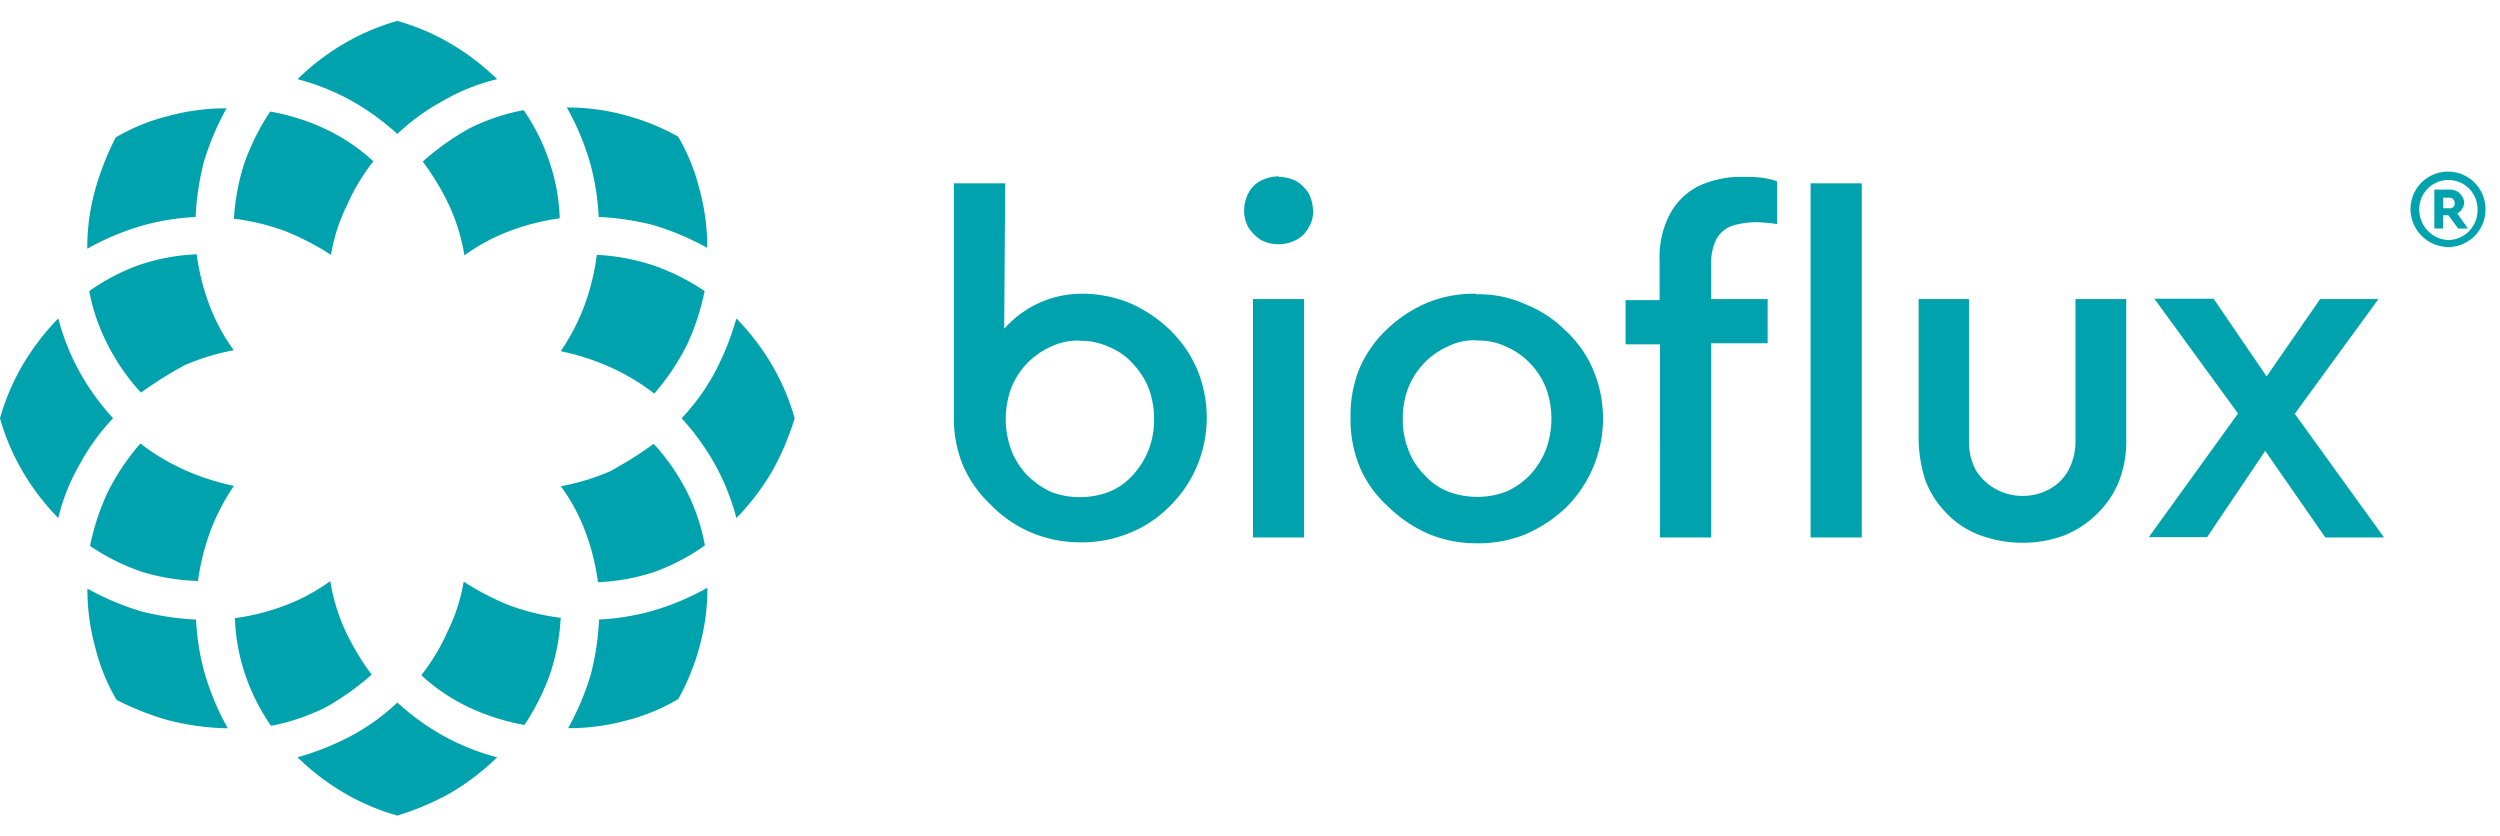
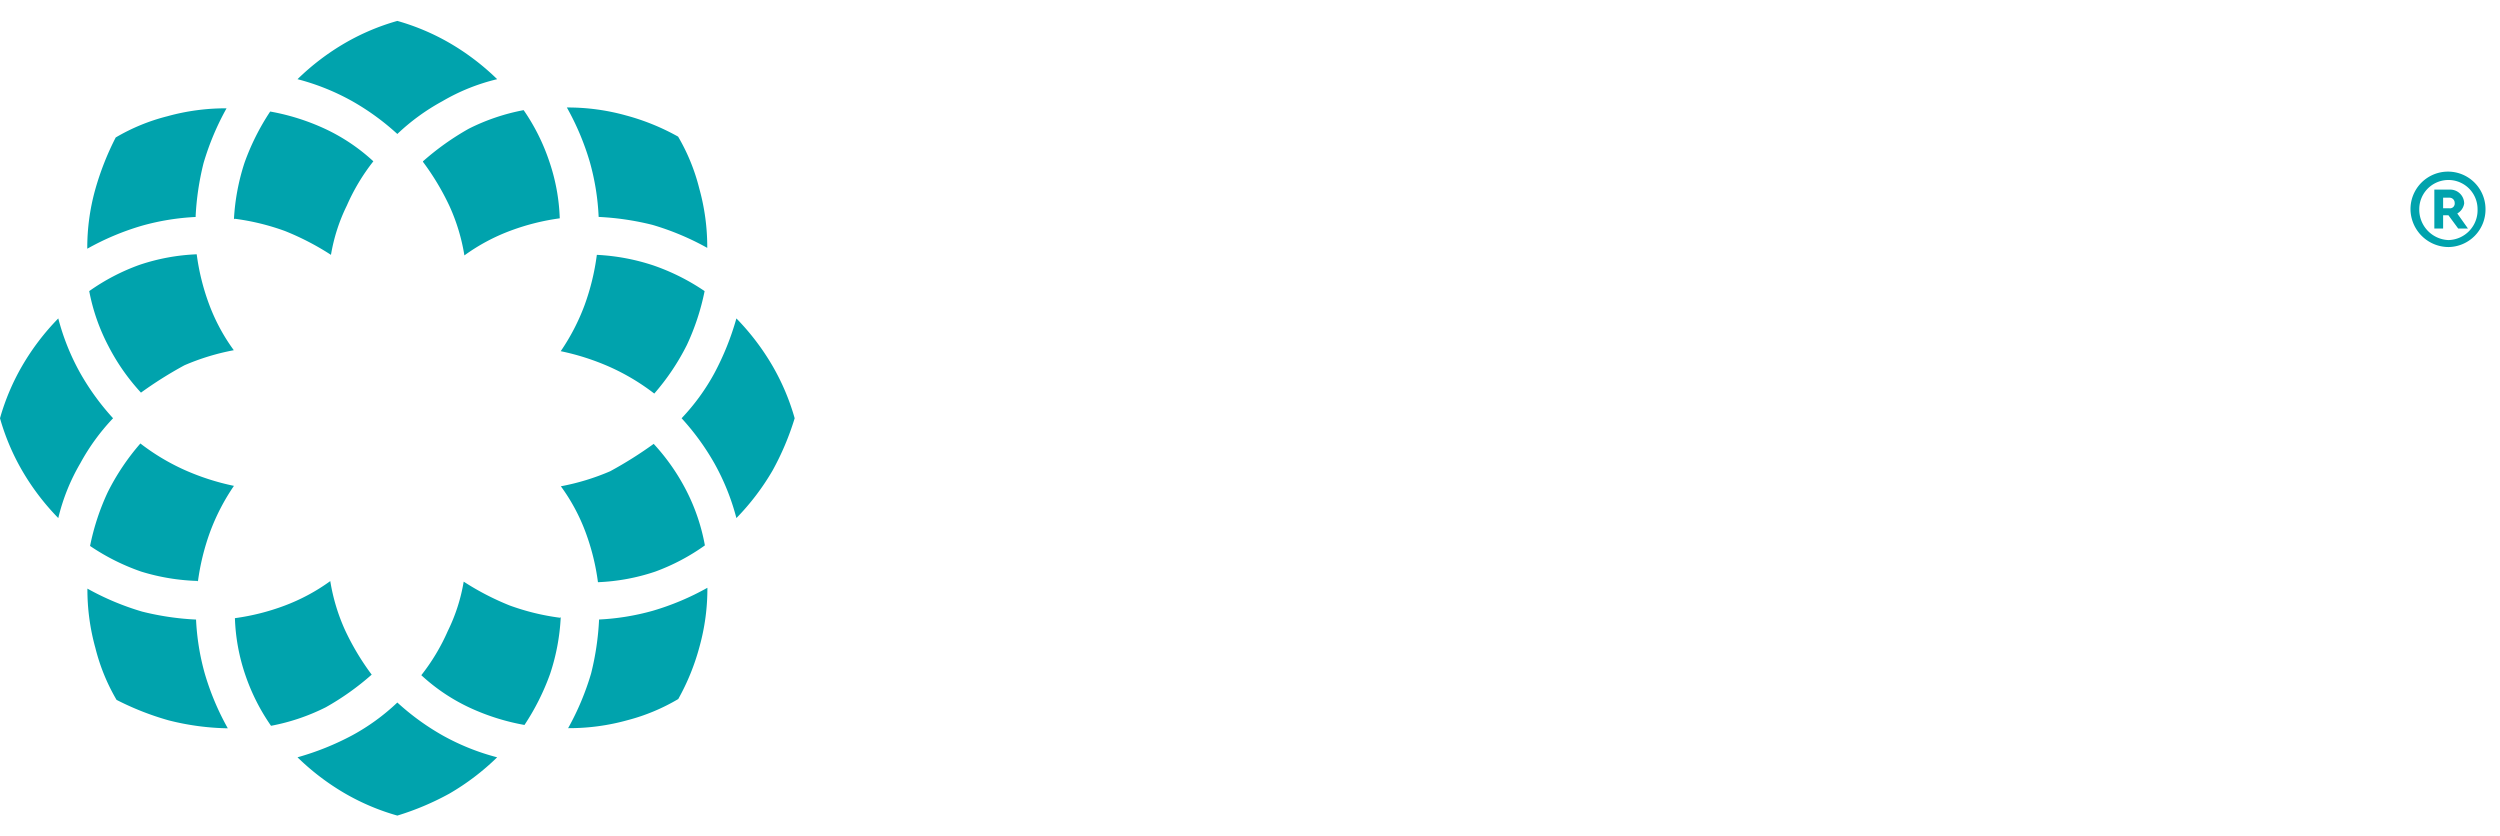
<svg xmlns="http://www.w3.org/2000/svg" id="Teal" viewBox="0 0 179.32 60">
  <title>bioflux-logo-white</title>
  <g id="med">
    <path d="M42.94,15.56a17.28,17.28,0,0,0-.63-3.93,18.78,18.78,0,0,0-1.65-3.92,15.56,15.56,0,0,1,4.24.57A16.27,16.27,0,0,1,48.64,9.8a14.1,14.1,0,0,1,1.52,3.73,15.63,15.63,0,0,1,.57,4.25,19.08,19.08,0,0,0-3.93-1.65,19.67,19.67,0,0,0-3.86-.57Zm-.13,2.72a15.17,15.17,0,0,1,4.06.76,15.58,15.58,0,0,1,3.67,1.84,17,17,0,0,1-1.27,3.86,16.65,16.65,0,0,1-2.34,3.49,15.76,15.76,0,0,0-3.17-1.9,17.39,17.39,0,0,0-3.54-1.14,15.26,15.26,0,0,0,1.71-3.3,16.86,16.86,0,0,0,.88-3.61ZM48.89,30a17.74,17.74,0,0,1,2.35,3.23,16.58,16.58,0,0,1,1.58,3.93,17.36,17.36,0,0,0,2.6-3.42A19.55,19.55,0,0,0,57,30a16.36,16.36,0,0,0-1.58-3.74,17.36,17.36,0,0,0-2.6-3.42,19.56,19.56,0,0,1-1.58,3.93A15.29,15.29,0,0,1,48.89,30Zm-2,1.84a15.07,15.07,0,0,1,2.34,3.35,14.14,14.14,0,0,1,1.33,3.93A15,15,0,0,1,47,41a14.69,14.69,0,0,1-4.11.76A16.34,16.34,0,0,0,42,38.17a13.61,13.61,0,0,0-1.77-3.29,16.71,16.71,0,0,0,3.54-1.08,28.67,28.67,0,0,0,3.17-2Zm-4,12.6a17.28,17.28,0,0,0,3.93-.63,18.78,18.78,0,0,0,3.92-1.65,15.56,15.56,0,0,1-.57,4.24,16.27,16.27,0,0,1-1.52,3.74A14.1,14.1,0,0,1,45,51.66a15.63,15.63,0,0,1-4.25.57,19.08,19.08,0,0,0,1.65-3.93,19.67,19.67,0,0,0,.57-3.86Zm-2.72-.13a16.86,16.86,0,0,1-3.61-.88,19.17,19.17,0,0,1-3.3-1.71,12.77,12.77,0,0,1-1.14,3.54,14.56,14.56,0,0,1-1.9,3.17,13.52,13.52,0,0,0,3.49,2.34A16,16,0,0,0,37.62,52a17,17,0,0,0,1.84-3.67,15.17,15.17,0,0,0,.76-4.06ZM28.5,50.39a17.74,17.74,0,0,0,3.23,2.35,16.58,16.58,0,0,0,3.93,1.58,17.36,17.36,0,0,1-3.42,2.6A19.55,19.55,0,0,1,28.5,58.5a16.36,16.36,0,0,1-3.74-1.58,17.36,17.36,0,0,1-3.42-2.6,19.56,19.56,0,0,0,3.93-1.58,15.29,15.29,0,0,0,3.23-2.35Zm-1.84-2a18.22,18.22,0,0,1-1.9-3.17,13.82,13.82,0,0,1-1.07-3.54,13.86,13.86,0,0,1-3.3,1.77,16.39,16.39,0,0,1-3.54.89,14,14,0,0,0,.76,4.11,14.6,14.6,0,0,0,1.83,3.61,14.83,14.83,0,0,0,3.93-1.33,19,19,0,0,0,3.29-2.34Zm-12.6-4a17.28,17.28,0,0,0,.63,3.93,18.78,18.78,0,0,0,1.65,3.92,18.3,18.3,0,0,1-4.24-.57A20.14,20.14,0,0,1,8.36,50.2a14.1,14.1,0,0,1-1.52-3.73,15.63,15.63,0,0,1-.57-4.25,19.08,19.08,0,0,0,3.93,1.65,19.67,19.67,0,0,0,3.86.57Zm.13-2.72A15.17,15.17,0,0,1,10.13,41a15.58,15.58,0,0,1-3.67-1.84,17,17,0,0,1,1.27-3.86,16.65,16.65,0,0,1,2.34-3.49,15.76,15.76,0,0,0,3.17,1.9,17.39,17.39,0,0,0,3.54,1.14,15.26,15.26,0,0,0-1.71,3.3,16.86,16.86,0,0,0-.88,3.61ZM8.11,30a17.74,17.74,0,0,1-2.35-3.23,16.58,16.58,0,0,1-1.58-3.93,17.36,17.36,0,0,0-2.6,3.42A16.36,16.36,0,0,0,0,30a16.36,16.36,0,0,0,1.58,3.74,17.36,17.36,0,0,0,2.6,3.42,14.39,14.39,0,0,1,1.58-3.93A15.29,15.29,0,0,1,8.11,30Zm2-1.84a15.07,15.07,0,0,1-2.34-3.35A14.14,14.14,0,0,1,6.4,20.88,15,15,0,0,1,10,19a14.69,14.69,0,0,1,4.11-.76A16.34,16.34,0,0,0,15,21.83a13.61,13.61,0,0,0,1.77,3.29,16.71,16.71,0,0,0-3.54,1.08,28.67,28.67,0,0,0-3.17,2Zm4-12.6a17.28,17.28,0,0,0-3.93.63,18.78,18.78,0,0,0-3.92,1.65,15.56,15.56,0,0,1,.57-4.24A20.14,20.14,0,0,1,8.3,9.86,14.1,14.1,0,0,1,12,8.34a15.63,15.63,0,0,1,4.25-.57,19.08,19.08,0,0,0-1.65,3.93,19.67,19.67,0,0,0-.57,3.86Zm2.72.13a16.86,16.86,0,0,1,3.61.88,19.17,19.17,0,0,1,3.3,1.71,12.77,12.77,0,0,1,1.14-3.54,14.56,14.56,0,0,1,1.9-3.17,13.52,13.52,0,0,0-3.49-2.34A16,16,0,0,0,19.38,8a17,17,0,0,0-1.84,3.67,15.7,15.7,0,0,0-.76,4.06ZM28.5,9.61a17.74,17.74,0,0,0-3.23-2.35,16.58,16.58,0,0,0-3.93-1.58,17.36,17.36,0,0,1,3.42-2.6A16.36,16.36,0,0,1,28.5,1.5a16.36,16.36,0,0,1,3.74,1.58,17.36,17.36,0,0,1,3.42,2.6,14.39,14.39,0,0,0-3.93,1.58A15.29,15.29,0,0,0,28.5,9.61Zm1.84,2a18.22,18.22,0,0,1,1.9,3.17,13.82,13.82,0,0,1,1.07,3.54,13.86,13.86,0,0,1,3.3-1.77,16.39,16.39,0,0,1,3.54-.89,14,14,0,0,0-.76-4.11A14.6,14.6,0,0,0,37.56,7.9a14.83,14.83,0,0,0-3.93,1.33A19,19,0,0,0,30.34,11.57Z" fill="#00a3ad" />
-     <path d="M105.89,21.07a8.81,8.81,0,0,0-3.48.63,9.68,9.68,0,0,0-2.91,1.9,8.7,8.7,0,0,0-2,2.85,9.06,9.06,0,0,0-.63,3.49,9,9,0,0,0,.63,3.48,7.94,7.94,0,0,0,2,2.85,9.69,9.69,0,0,0,2.91,2,8.9,8.9,0,0,0,3.48.7,9.06,9.06,0,0,0,3.49-.63,9.94,9.94,0,0,0,2.91-1.9,9,9,0,0,0,2-9.88,8.11,8.11,0,0,0-2-2.85,8.56,8.56,0,0,0-2.91-1.9,8,8,0,0,0-3.49-.7Zm.07,3.36a4.56,4.56,0,0,1,2.09.44,5.37,5.37,0,0,1,1.71,1.2,5.52,5.52,0,0,1,1.14,1.78,6.47,6.47,0,0,1,0,4.37,5.85,5.85,0,0,1-1.14,1.83,5.4,5.4,0,0,1-1.71,1.21,5.94,5.94,0,0,1-4.18,0,4.44,4.44,0,0,1-1.71-1.21A4.88,4.88,0,0,1,101,32.22a5.84,5.84,0,0,1-.38-2.16,6.07,6.07,0,0,1,.38-2.21,5.43,5.43,0,0,1,2.85-3,4.2,4.2,0,0,1,2.09-.44ZM91.71,12.65a2.87,2.87,0,0,0-1.27.31,2,2,0,0,0-.89.89,2.68,2.68,0,0,0-.31,1.27,2.43,2.43,0,0,0,.31,1.2,3,3,0,0,0,.89.89,2.74,2.74,0,0,0,2.53,0,2,2,0,0,0,.89-.89,2,2,0,0,0,.32-1.2,2.88,2.88,0,0,0-.32-1.27A3,3,0,0,0,93,13a2.86,2.86,0,0,0-1.26-.31Zm-1.84,8.8v17.1h3.67V21.45Zm-17.8,2.09a7.41,7.41,0,0,1,5.39-2.47,9,9,0,0,1,3.48.63,9.68,9.68,0,0,1,2.91,1.9,8.75,8.75,0,0,1,2,2.85,9,9,0,0,1,0,7,8.77,8.77,0,0,1-2,2.91,8.37,8.37,0,0,1-2.91,1.9,8.87,8.87,0,0,1-3.48.64,9.09,9.09,0,0,1-3.49-.7,8.9,8.9,0,0,1-2.91-2,8.52,8.52,0,0,1-2-2.85,8.88,8.88,0,0,1-.64-3.49V13.15h3.68l-.07,10.39Zm5.39.89a4.54,4.54,0,0,0-2.09.44,5.43,5.43,0,0,0-2.85,3,6.47,6.47,0,0,0,0,4.37,5.51,5.51,0,0,0,1.14,1.83,6.24,6.24,0,0,0,1.71,1.21,5.94,5.94,0,0,0,4.18,0,4.59,4.59,0,0,0,1.71-1.21,5.85,5.85,0,0,0,1.14-1.83,6.05,6.05,0,0,0,.38-2.16,6.29,6.29,0,0,0-.38-2.21,5.52,5.52,0,0,0-1.14-1.78,4.45,4.45,0,0,0-1.71-1.2,4.56,4.56,0,0,0-2.09-.44ZM126,15.94a12.08,12.08,0,0,1,1.46.13V13a5.7,5.7,0,0,0-1.08-.25,8.45,8.45,0,0,0-1.26-.06,7.19,7.19,0,0,0-3.23.63,4.77,4.77,0,0,0-2.09,2,6.58,6.58,0,0,0-.76,3.36v2.85H116.6v3.17h2.47V38.55h3.67V24.62h4.05V21.45h-4.05V18.92a3.75,3.75,0,0,1,.38-1.78,2.11,2.11,0,0,1,1.14-.95,6.09,6.09,0,0,1,1.77-.25Zm3.87-2.79v25.4h3.67V13.15Zm19,8.3v10.2a4.42,4.42,0,0,1-.51,2.09,3.4,3.4,0,0,1-1.33,1.33,3.93,3.93,0,0,1-1.9.5,4,4,0,0,1-2-.5,4,4,0,0,1-1.4-1.33,4.33,4.33,0,0,1-.5-2.09V21.45h-3.61v9.94a9.89,9.89,0,0,0,.5,3.11,6.81,6.81,0,0,0,1.59,2.4,6.32,6.32,0,0,0,2.4,1.52,8.82,8.82,0,0,0,3,.51,8.37,8.37,0,0,0,2.91-.51,6.94,6.94,0,0,0,2.35-1.52A6.73,6.73,0,0,0,152,34.5a8,8,0,0,0,.51-3.11V21.45Zm13.61,10.89,4.31,6.21H171l-6.4-8.87,6-8.23h-4.18L162.58,27l-3.8-5.57h-4.25l6,8.23-6.4,8.87h4.18Z" fill="#00a3ad" />
    <path d="M178.28,15a2.69,2.69,0,0,1-2.66,2.72A2.74,2.74,0,0,1,172.9,15a2.69,2.69,0,1,1,5.38,0Zm-.57,0a2.09,2.09,0,1,0-4.18,0,2.18,2.18,0,0,0,2.09,2.22A2.14,2.14,0,0,0,177.71,15Zm-1.45.32.76,1.07h-.7l-.7-.95h-.38v.95h-.63V13.6h1.14a1,1,0,0,1,1,1A1,1,0,0,1,176.26,15.31Zm-.57-.38a.34.34,0,0,0,.38-.38.37.37,0,0,0-.38-.38h-.45v.76Z" fill="#00a3ad" />
  </g>
</svg>